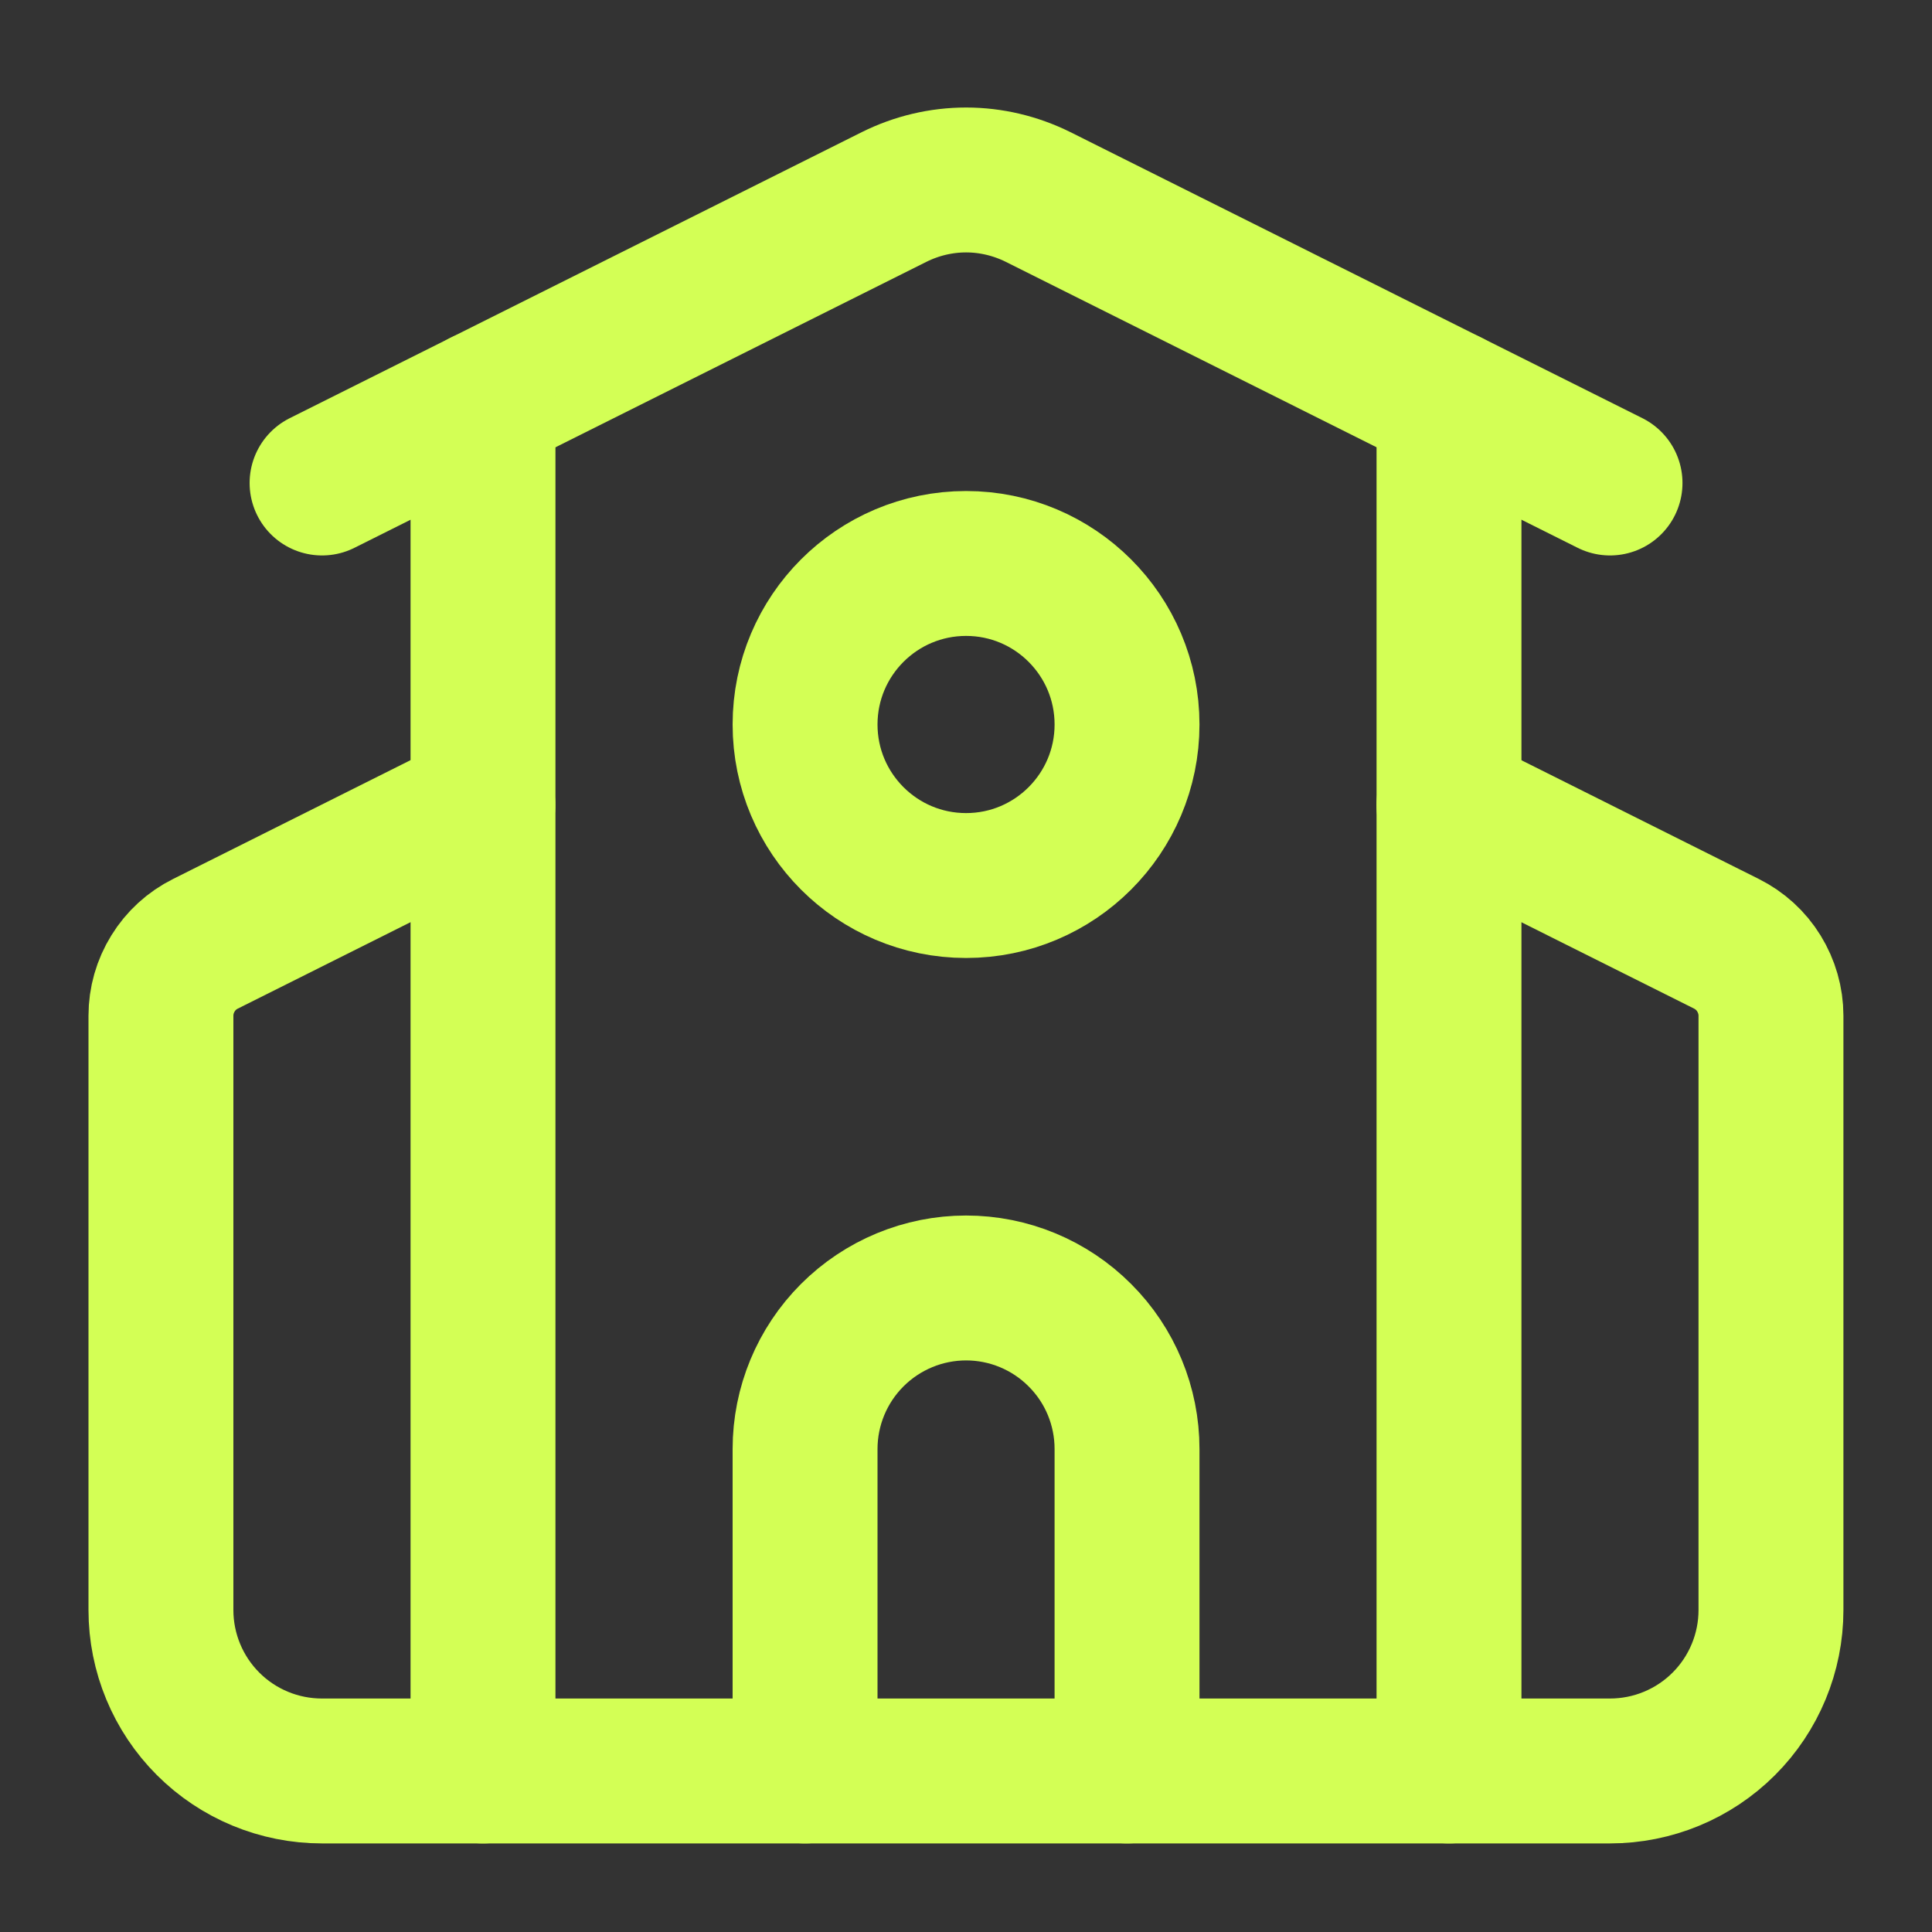
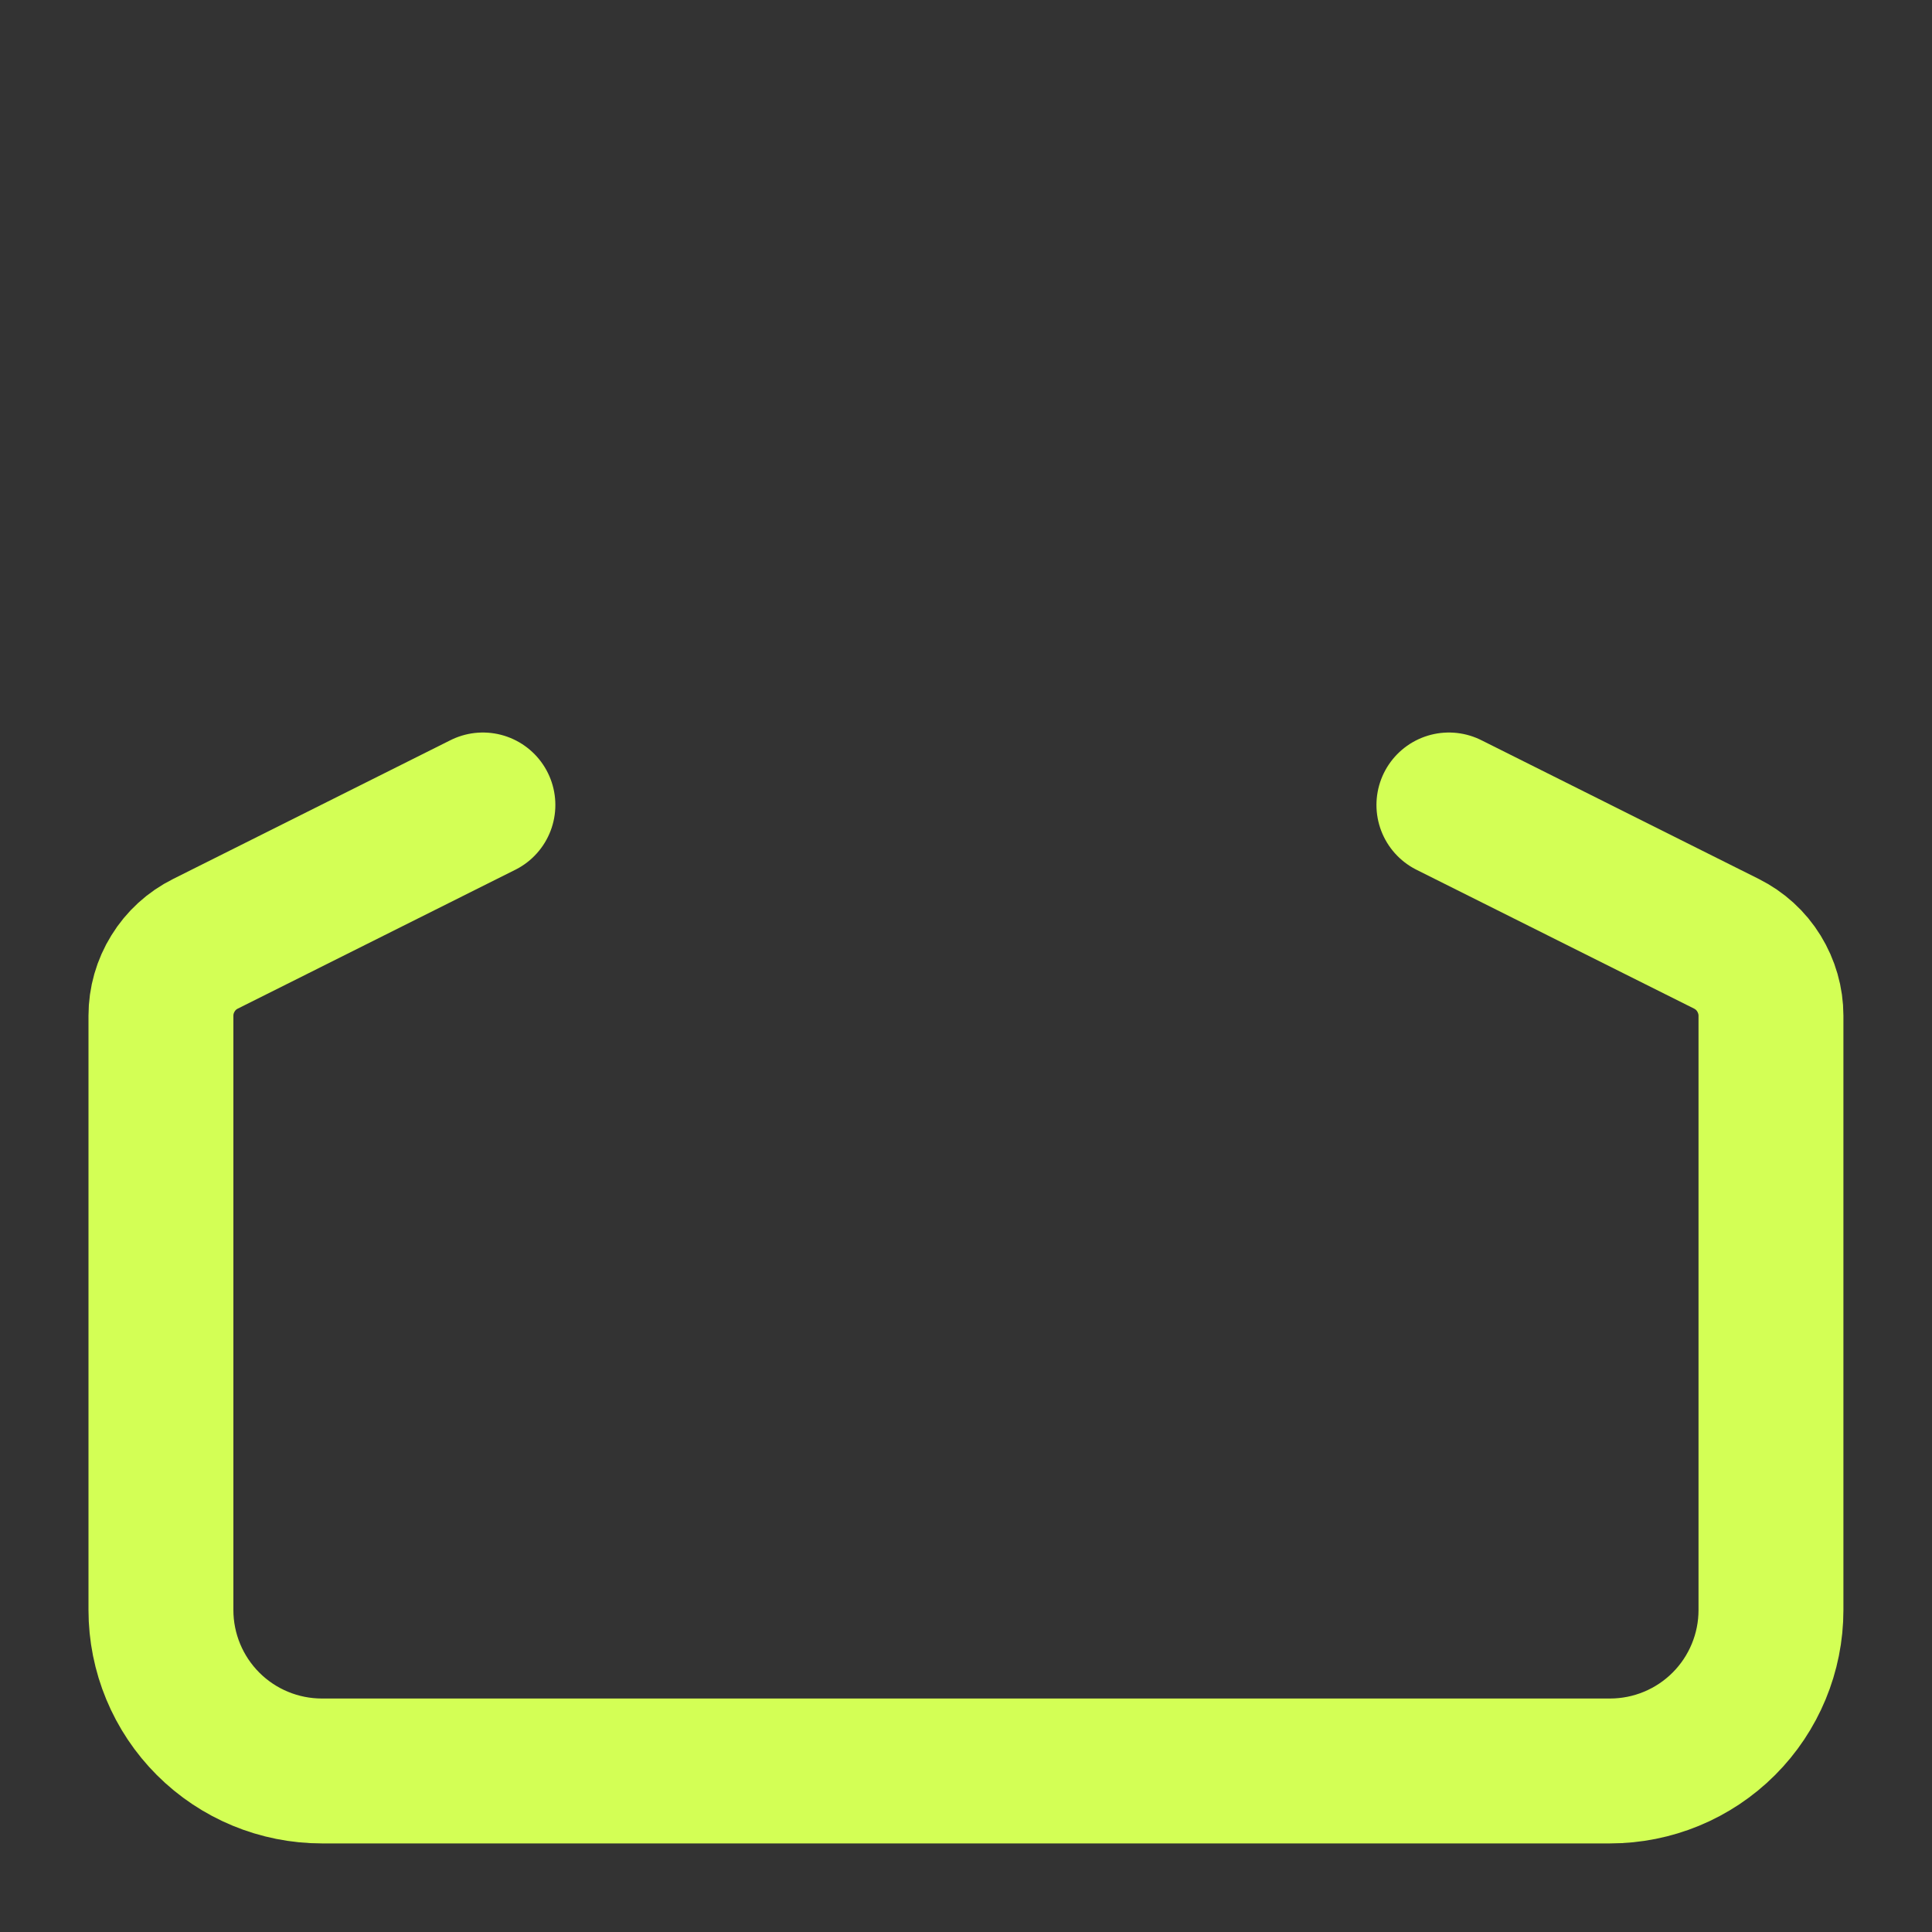
<svg xmlns="http://www.w3.org/2000/svg" width="20" height="20" viewBox="0 0 20 20" fill="none">
  <rect x="0" y="0" width="20" height="20" fill="#333333" stroke="none" />
-   <path d="M11.667 18.333V15C11.667 14.558 11.492 14.134 11.179 13.822C10.867 13.509 10.443 13.333 10.001 13.333C9.559 13.333 9.135 13.509 8.822 13.822C8.51 14.134 8.334 14.558 8.334 15V18.333" stroke="#D3FF55" stroke-width="1.5" stroke-linecap="round" stroke-linejoin="round" />
  <path d="M14.999 8.333L17.872 9.77C18.01 9.839 18.127 9.945 18.208 10.077C18.289 10.209 18.333 10.36 18.333 10.515V16.667C18.333 17.109 18.157 17.533 17.845 17.845C17.532 18.158 17.108 18.333 16.666 18.333H3.333C2.891 18.333 2.467 18.158 2.154 17.845C1.842 17.533 1.666 17.109 1.666 16.667V10.515C1.666 10.36 1.709 10.209 1.791 10.077C1.872 9.945 1.988 9.839 2.127 9.77L4.999 8.333" stroke="#D3FF55" stroke-width="1.5" stroke-linecap="round" stroke-linejoin="round" />
-   <path d="M15 4.167V18.333" stroke="#D3FF55" stroke-width="1.5" stroke-linecap="round" stroke-linejoin="round" />
-   <path d="M3.334 5L9.256 2.039C9.487 1.924 9.742 1.863 10.001 1.863C10.259 1.863 10.514 1.924 10.746 2.039L16.667 5" stroke="#D3FF55" stroke-width="1.5" stroke-linecap="round" stroke-linejoin="round" />
-   <path d="M5 4.167V18.333" stroke="#D3FF55" stroke-width="1.5" stroke-linecap="round" stroke-linejoin="round" />
-   <path d="M10.001 9.167C10.921 9.167 11.667 8.42 11.667 7.5C11.667 6.58 10.921 5.833 10.001 5.833C9.08 5.833 8.334 6.58 8.334 7.5C8.334 8.42 9.08 9.167 10.001 9.167Z" stroke="#D3FF55" stroke-width="1.5" stroke-linecap="round" stroke-linejoin="round" />
</svg>